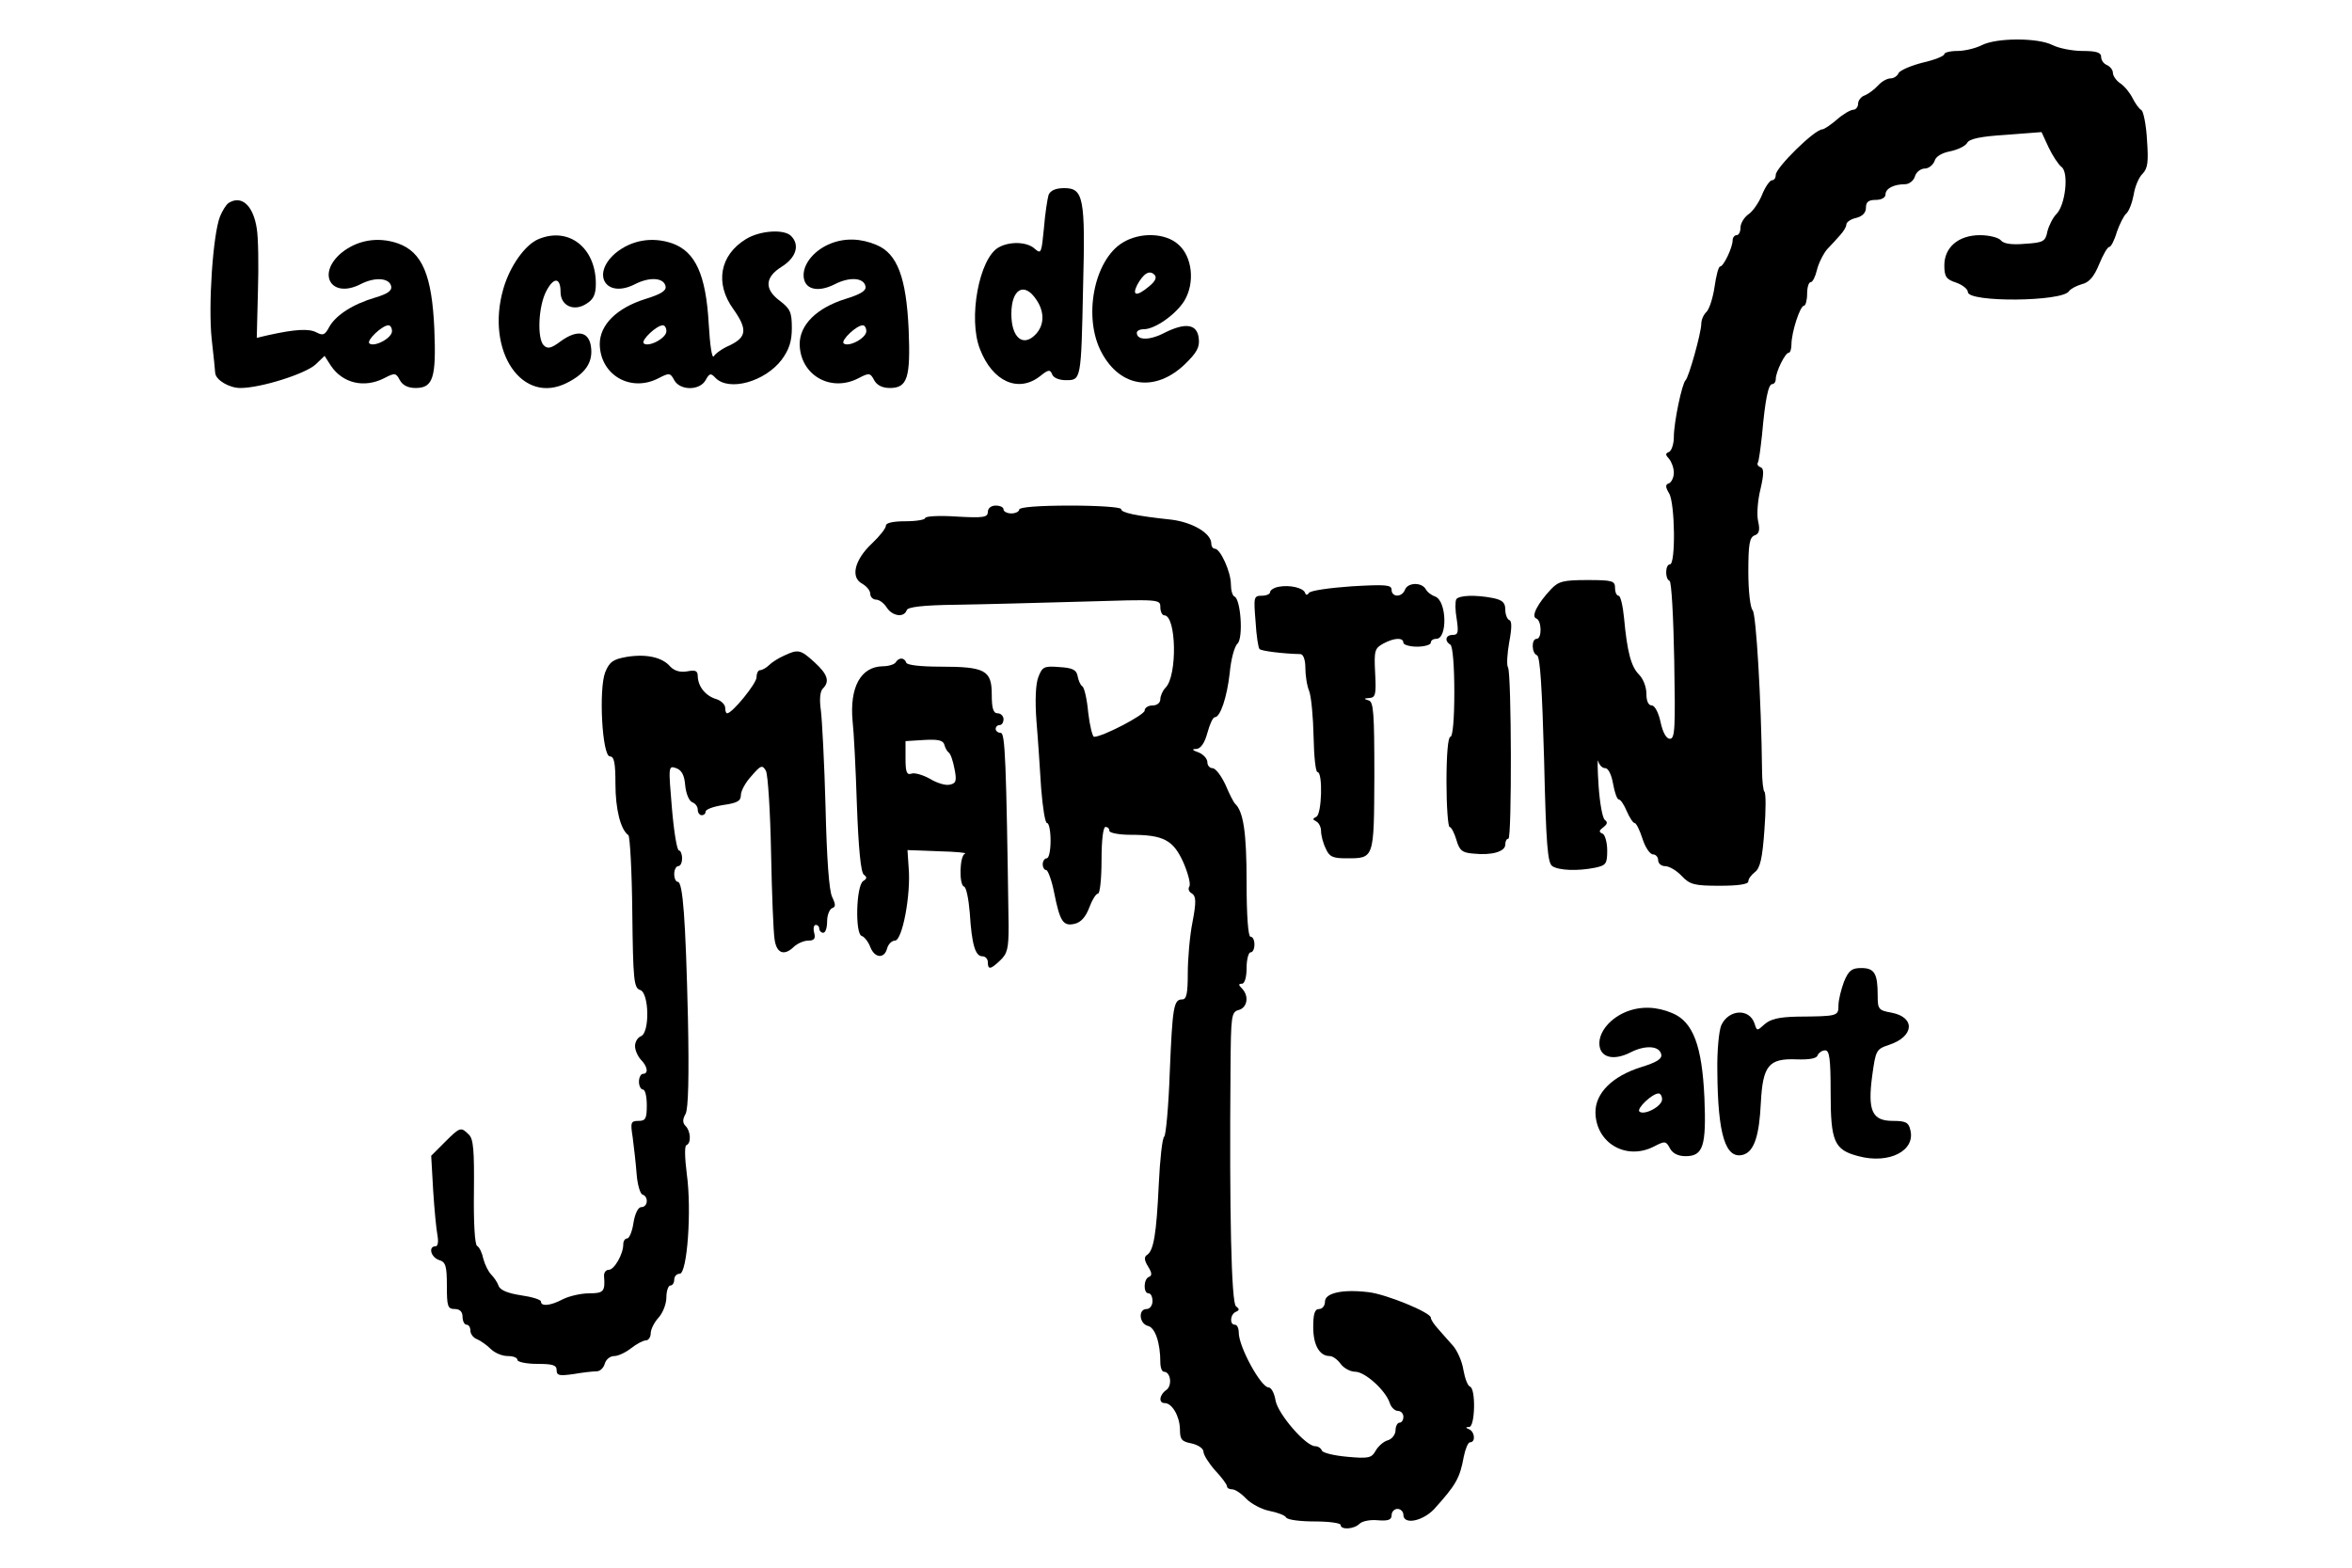
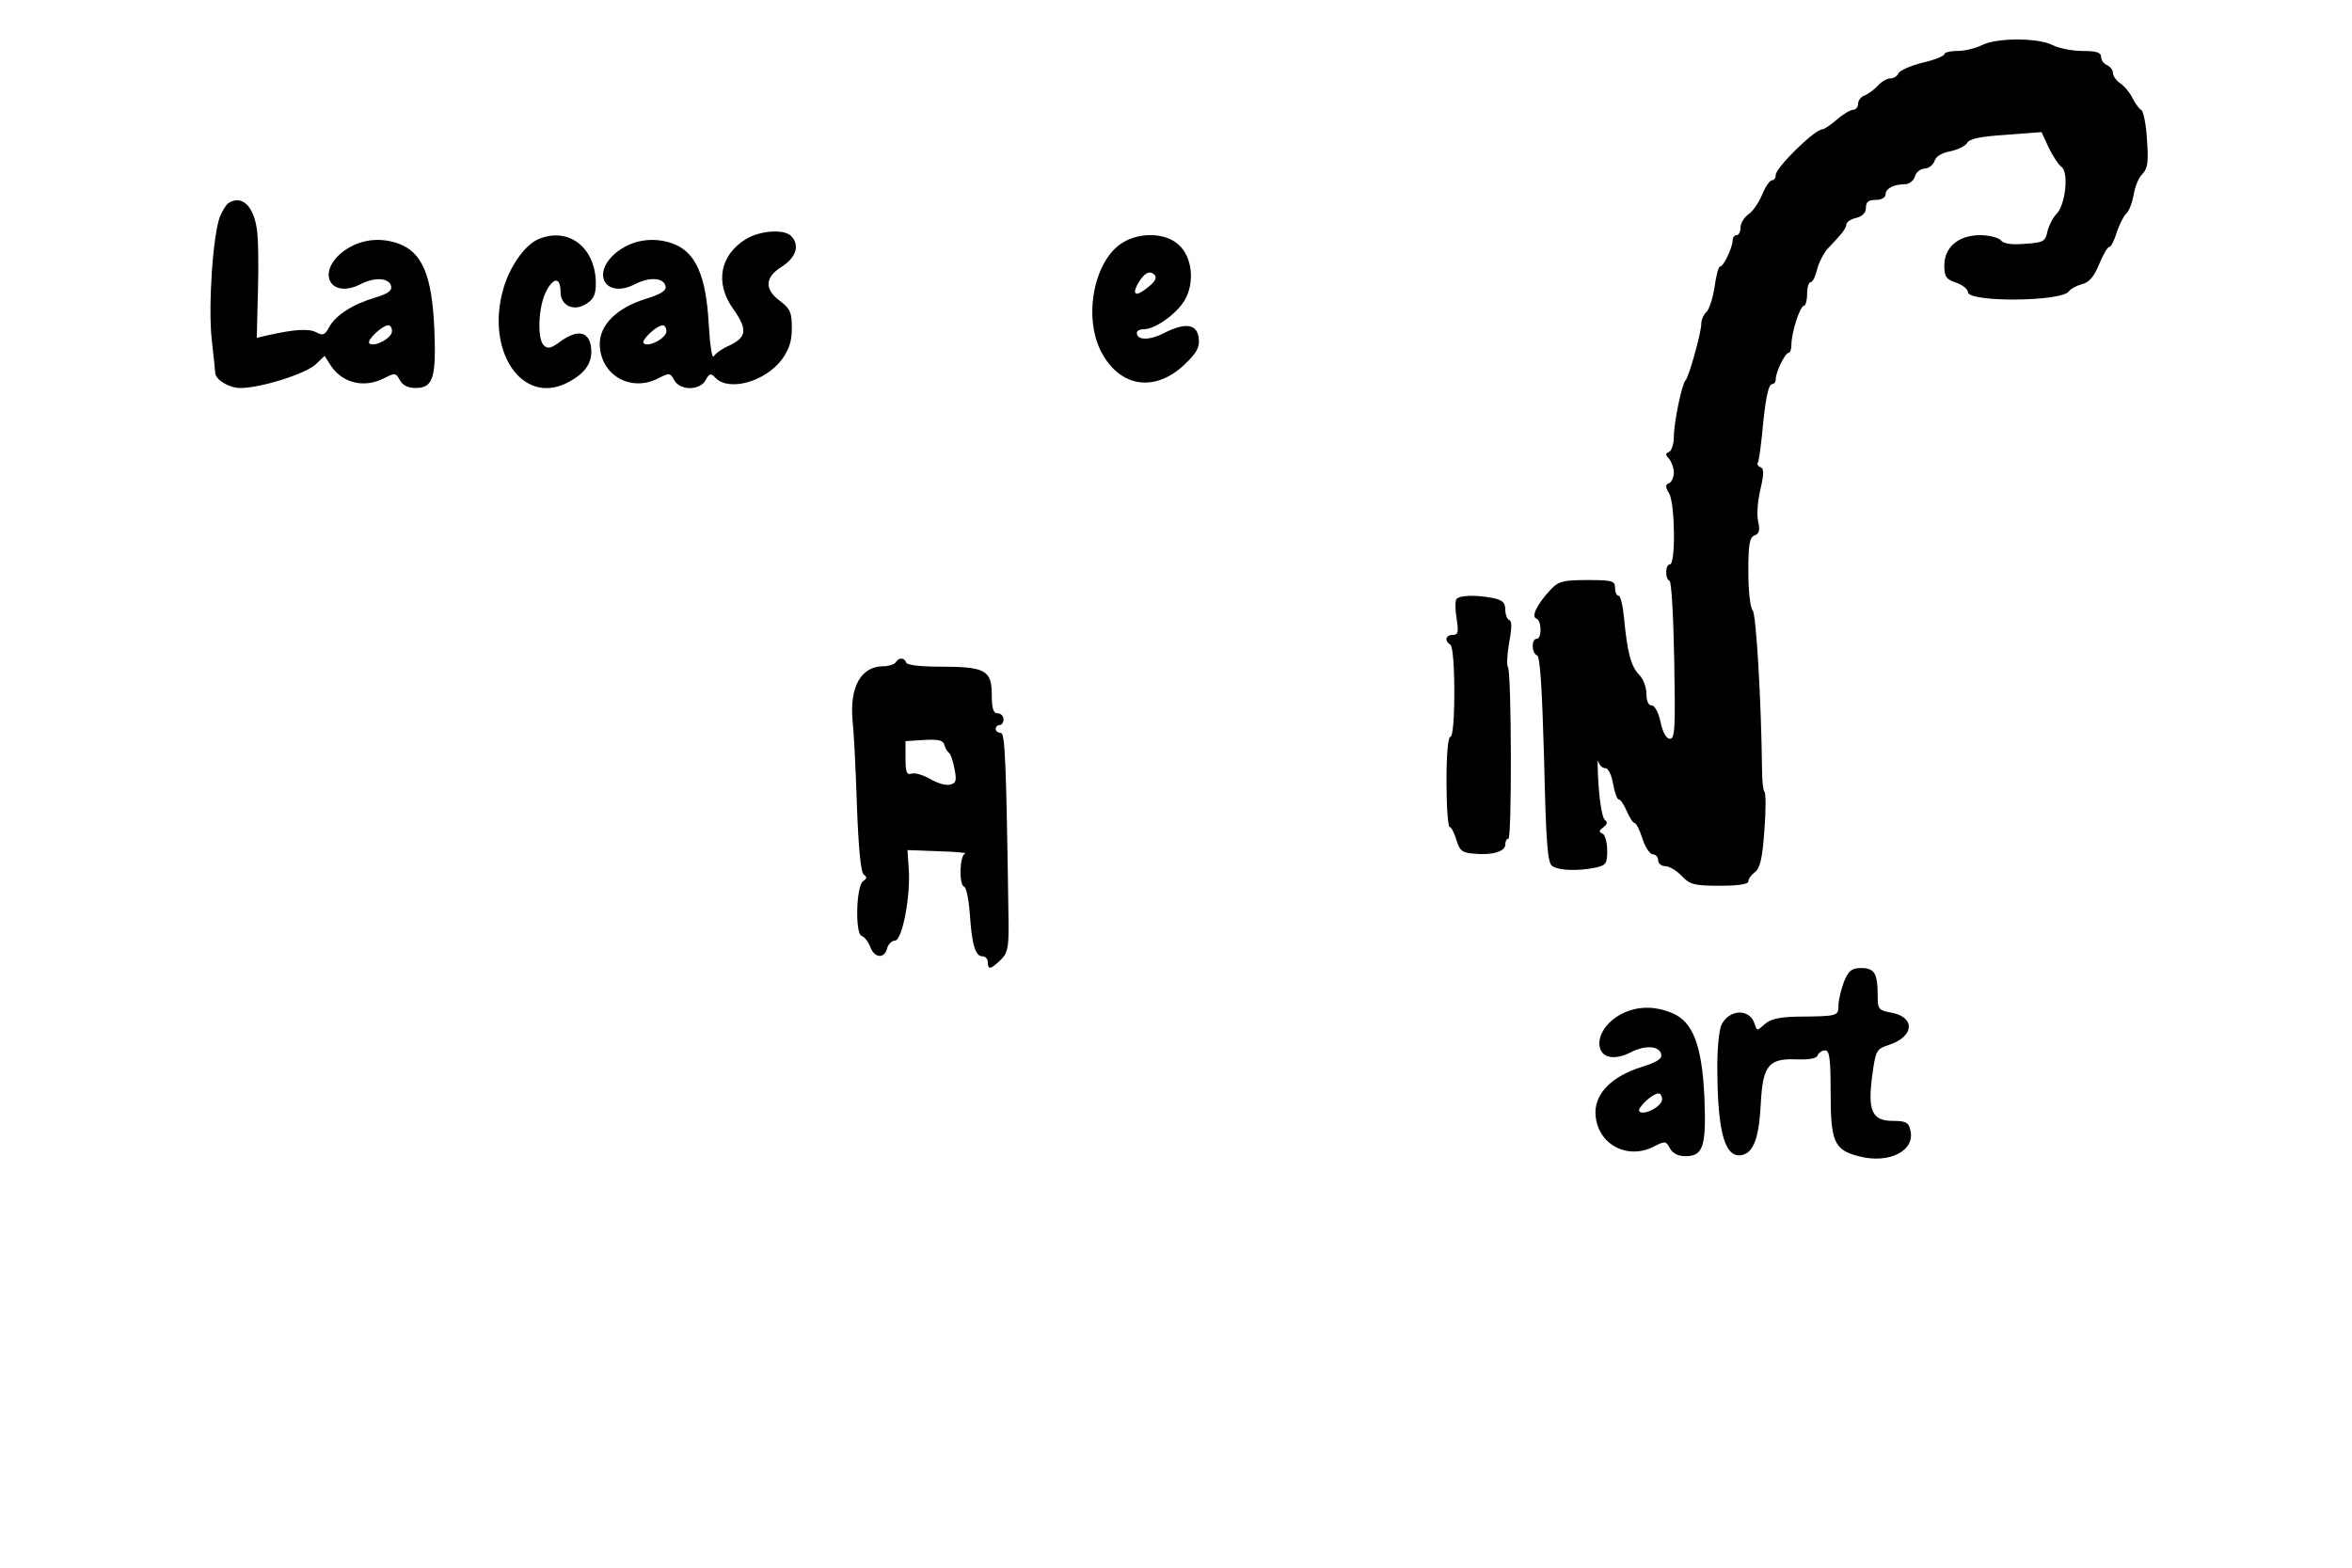
<svg xmlns="http://www.w3.org/2000/svg" version="1.0" width="600" height="400" viewBox="0 0 600 400" preserveAspectRatio="xMidYMid meet">
  <g transform="translate(0,400) scale(0.1,-0.1)" fill="#000000" stroke="none">
    <path d="M5056 3885 c-15 -8 -44 -15 -62 -15 -19 0 -34 -4 -34 -8 0 -5 -25 -15 -56 -22 -31 -8 -58 -20 -61 -27 -3 -7 -12 -13 -20 -13 -9 0 -23 -8 -32 -18 -9 -10 -24 -21 -33 -25 -10 -3 -18 -13 -18 -22 0 -8 -6 -15 -12 -15 -7 0 -26 -11 -42 -25 -16 -14 -33 -25 -37 -25 -20 0 -119 -98 -119 -116 0 -8 -4 -14 -10 -14 -5 0 -17 -17 -25 -37 -8 -20 -24 -43 -35 -50 -11 -8 -20 -23 -20 -34 0 -10 -4 -19 -10 -19 -5 0 -10 -6 -10 -13 0 -18 -23 -67 -32 -67 -4 0 -10 -23 -14 -51 -4 -28 -13 -56 -20 -64 -8 -7 -14 -21 -14 -31 0 -23 -32 -137 -40 -144 -9 -8 -30 -107 -30 -145 0 -18 -6 -35 -12 -38 -10 -4 -10 -7 0 -18 6 -7 12 -23 12 -35 0 -12 -6 -24 -12 -27 -10 -3 -10 -9 0 -26 15 -25 17 -181 2 -181 -12 0 -13 -37 -1 -42 5 -1 10 -93 12 -203 3 -173 2 -200 -11 -200 -9 0 -18 15 -24 43 -5 24 -15 42 -22 42 -9 0 -14 11 -14 30 0 17 -8 38 -19 49 -20 20 -30 57 -38 144 -3 31 -9 57 -14 57 -5 0 -9 9 -9 20 0 18 -7 20 -70 20 -61 0 -74 -3 -93 -23 -34 -36 -52 -70 -38 -75 14 -5 15 -52 1 -52 -14 0 -13 -37 1 -42 8 -3 13 -87 18 -266 5 -218 9 -264 21 -272 17 -11 64 -13 109 -4 28 6 31 10 31 44 0 21 -6 41 -12 43 -10 4 -9 8 2 16 10 8 12 13 4 19 -6 4 -13 43 -16 87 -3 44 -3 72 -1 63 3 -10 10 -18 18 -18 8 0 16 -17 20 -40 4 -22 10 -40 15 -40 4 0 13 -13 20 -30 7 -16 16 -30 20 -30 4 0 13 -18 20 -40 7 -22 19 -40 27 -40 7 0 13 -7 13 -15 0 -8 8 -15 18 -15 10 0 29 -11 42 -25 21 -22 32 -25 97 -25 48 0 73 4 73 11 0 7 8 17 17 24 13 10 19 35 24 107 4 51 4 95 0 98 -3 3 -6 28 -6 55 -2 177 -15 399 -24 408 -6 6 -11 49 -11 98 0 70 3 88 16 93 12 4 14 14 9 36 -4 17 -1 54 6 82 9 39 9 53 0 56 -6 2 -9 7 -7 11 3 4 7 36 11 72 8 90 16 129 26 129 5 0 9 6 9 13 0 18 24 67 33 67 4 0 7 10 7 21 0 31 22 99 32 99 4 0 8 14 8 30 0 17 4 30 9 30 5 0 12 14 16 31 4 17 16 41 26 53 11 11 26 28 34 37 8 9 15 20 15 26 0 6 11 14 25 17 16 4 25 13 25 26 0 15 7 20 25 20 15 0 25 6 25 14 0 15 21 26 50 26 10 0 22 9 25 20 3 11 15 20 25 20 10 0 21 9 25 19 3 12 19 21 40 25 19 4 38 13 43 21 5 11 35 17 99 21 l91 7 18 -39 c10 -21 25 -44 33 -50 19 -14 10 -97 -13 -120 -9 -9 -19 -29 -23 -44 -5 -26 -10 -29 -57 -32 -34 -3 -55 0 -62 9 -6 7 -30 13 -53 13 -55 0 -91 -31 -91 -77 0 -29 5 -36 30 -44 17 -6 30 -17 30 -24 0 -27 241 -25 258 2 4 6 19 14 33 18 18 4 31 19 44 51 10 24 21 44 26 44 4 0 13 17 19 38 7 20 18 42 24 47 7 6 15 27 19 48 3 20 13 45 23 54 13 14 15 30 11 86 -2 38 -9 72 -14 76 -6 3 -16 17 -23 31 -7 14 -21 31 -32 38 -10 7 -18 19 -18 26 0 8 -7 16 -15 20 -8 3 -15 12 -15 21 0 11 -12 15 -47 15 -27 0 -61 7 -77 15 -37 19 -142 19 -180 0z" />
-     <path d="M2675 3503 c-3 -10 -9 -48 -12 -86 -6 -62 -7 -66 -23 -52 -19 18 -63 20 -92 4 -50 -27 -79 -182 -48 -260 32 -83 98 -112 153 -69 21 17 26 18 31 5 3 -9 18 -15 35 -15 39 0 39 -1 44 239 6 226 1 251 -48 251 -22 0 -35 -6 -40 -17z m-31 -268 c21 -31 20 -64 -1 -87 -32 -35 -63 -11 -63 51 0 64 33 83 64 36z" />
    <path d="M583 3482 c-6 -4 -16 -20 -22 -35 -18 -47 -30 -227 -21 -312 5 -44 9 -83 9 -87 2 -18 36 -38 64 -38 52 0 166 36 192 60 l23 22 16 -25 c30 -45 85 -58 136 -32 27 14 30 14 40 -5 7 -13 21 -20 40 -20 45 0 53 26 48 150 -6 138 -31 197 -93 219 -52 18 -105 8 -145 -25 -63 -54 -24 -117 50 -79 37 19 74 16 78 -6 2 -11 -10 -19 -40 -28 -58 -17 -101 -45 -118 -75 -11 -21 -16 -23 -33 -14 -19 10 -54 8 -122 -7 l-30 -7 3 119 c2 65 1 137 -3 160 -9 59 -39 86 -72 65z m417 -327 c0 -18 -46 -42 -58 -31 -7 8 33 46 49 46 5 0 9 -7 9 -15z" />
    <path d="M1903 3390 c-67 -41 -80 -113 -32 -179 36 -51 34 -71 -9 -92 -19 -8 -37 -21 -41 -28 -5 -7 -10 30 -13 82 -7 126 -34 185 -93 206 -52 18 -105 8 -145 -25 -63 -54 -24 -117 50 -79 37 19 74 17 78 -6 2 -11 -13 -20 -52 -32 -73 -23 -116 -66 -116 -115 1 -79 79 -124 150 -87 27 14 30 14 40 -5 15 -27 65 -27 80 0 10 18 13 19 26 5 35 -34 125 -9 168 47 19 26 26 47 26 81 0 40 -4 49 -30 69 -41 30 -39 61 5 88 36 23 46 55 23 78 -18 18 -79 14 -115 -8z m-203 -235 c0 -18 -46 -42 -58 -31 -7 8 33 46 49 46 5 0 9 -7 9 -15z" />
    <path d="M1374 3390 c-34 -14 -73 -68 -90 -127 -46 -160 49 -299 164 -239 45 23 64 51 60 88 -4 42 -34 49 -78 17 -24 -18 -33 -20 -43 -10 -17 17 -14 100 7 139 19 36 36 34 36 -3 0 -35 34 -51 66 -30 18 11 24 24 24 51 0 92 -69 146 -146 114z" />
    <path d="M2864 3381 c-74 -45 -102 -193 -53 -282 48 -88 136 -100 211 -29 31 30 39 44 36 67 -4 36 -33 41 -87 14 -38 -20 -71 -20 -71 0 0 5 8 9 18 9 28 0 81 37 103 72 28 46 21 114 -16 145 -33 29 -97 31 -141 4z m67 -112 c-31 -26 -44 -24 -30 4 16 29 31 39 44 26 7 -7 2 -17 -14 -30z" />
-     <path d="M2120 3379 c-41 -16 -70 -50 -70 -81 0 -36 35 -46 80 -23 37 19 74 17 78 -6 2 -11 -13 -20 -52 -32 -73 -23 -116 -66 -116 -115 1 -79 79 -124 150 -87 27 14 30 14 40 -5 7 -13 21 -20 40 -20 45 0 53 26 48 149 -6 133 -29 194 -82 216 -40 17 -80 18 -116 4z m90 -224 c0 -18 -46 -42 -58 -31 -7 8 33 46 49 46 5 0 9 -7 9 -15z" />
-     <path d="M2520 2694 c0 -14 -11 -16 -80 -12 -44 3 -80 1 -80 -4 0 -4 -22 -8 -50 -8 -31 0 -50 -4 -50 -11 0 -7 -16 -27 -35 -45 -45 -42 -56 -87 -26 -103 12 -7 21 -18 21 -26 0 -8 7 -15 15 -15 8 0 20 -9 27 -20 14 -22 44 -27 51 -7 2 8 39 13 128 14 68 1 213 5 322 8 195 6 197 6 197 -14 0 -12 5 -21 10 -21 31 0 34 -155 3 -185 -7 -7 -13 -21 -13 -29 0 -9 -8 -16 -20 -16 -11 0 -20 -6 -20 -13 0 -11 -107 -67 -129 -67 -4 0 -11 28 -15 62 -3 34 -10 64 -15 67 -5 3 -10 15 -12 26 -3 16 -13 21 -47 23 -38 3 -43 1 -53 -25 -7 -17 -9 -60 -5 -113 4 -47 9 -124 12 -172 4 -49 10 -88 15 -88 5 0 9 -20 9 -45 0 -25 -4 -45 -10 -45 -5 0 -10 -7 -10 -15 0 -8 4 -15 9 -15 4 0 14 -26 20 -57 15 -75 23 -87 53 -80 16 4 28 18 37 42 7 19 17 35 22 35 5 0 9 38 9 85 0 50 4 85 10 85 6 0 10 -4 10 -10 0 -5 24 -10 54 -10 84 0 109 -13 135 -71 12 -28 19 -55 15 -61 -4 -6 -1 -14 7 -18 10 -7 11 -21 1 -73 -7 -35 -12 -94 -12 -131 0 -50 -3 -66 -14 -66 -22 0 -25 -18 -32 -187 -3 -87 -10 -160 -14 -163 -5 -3 -11 -58 -14 -122 -6 -127 -13 -169 -30 -180 -8 -5 -7 -14 3 -30 10 -16 10 -23 2 -26 -14 -5 -15 -42 -1 -42 6 0 10 -9 10 -20 0 -11 -7 -20 -15 -20 -22 0 -19 -37 3 -43 19 -4 32 -44 32 -93 0 -13 4 -24 9 -24 17 0 22 -34 7 -46 -19 -13 -21 -34 -5 -34 19 0 38 -33 39 -66 0 -27 4 -32 30 -37 17 -4 30 -13 30 -21 0 -8 14 -30 30 -48 17 -18 30 -36 30 -40 0 -5 6 -8 13 -8 8 0 24 -11 36 -24 13 -13 39 -27 59 -31 20 -4 40 -11 43 -17 4 -6 36 -10 73 -10 36 0 66 -4 66 -9 0 -13 34 -11 48 3 7 7 28 11 47 9 26 -2 35 1 35 13 0 9 7 16 15 16 8 0 15 -7 15 -15 0 -26 48 -17 78 14 56 62 66 79 76 134 4 20 11 37 16 37 15 0 12 27 -2 33 -10 4 -10 6 0 6 15 1 17 98 2 103 -6 2 -13 21 -17 43 -3 21 -16 50 -27 62 -12 13 -29 33 -38 43 -10 11 -18 23 -18 28 0 13 -114 60 -159 65 -66 8 -111 -2 -111 -24 0 -11 -7 -19 -15 -19 -11 0 -15 -12 -15 -46 0 -46 16 -74 42 -74 8 0 20 -9 28 -20 8 -11 25 -20 37 -20 25 0 77 -47 88 -79 3 -11 13 -21 21 -21 8 0 14 -7 14 -15 0 -8 -4 -15 -10 -15 -5 0 -10 -9 -10 -19 0 -11 -9 -23 -20 -26 -11 -3 -25 -16 -31 -27 -10 -18 -18 -20 -72 -15 -34 3 -63 10 -65 16 -2 6 -10 11 -17 11 -24 0 -94 81 -101 116 -3 19 -11 34 -18 34 -19 0 -76 103 -76 140 0 11 -4 20 -10 20 -14 0 -12 27 3 33 9 4 9 7 0 14 -12 8 -17 243 -14 604 1 138 2 147 21 152 22 6 27 36 8 55 -9 9 -9 12 0 12 7 0 12 16 12 40 0 22 5 40 10 40 6 0 10 9 10 20 0 11 -4 20 -10 20 -6 0 -10 53 -10 140 0 126 -8 180 -30 200 -3 3 -14 24 -24 48 -11 23 -25 42 -33 42 -7 0 -13 7 -13 15 0 9 -10 20 -22 25 -17 6 -19 9 -6 9 11 1 21 15 28 41 6 22 14 40 19 40 14 0 31 51 38 113 3 34 12 68 20 75 15 15 8 114 -8 120 -5 2 -9 16 -9 31 0 32 -27 91 -41 91 -5 0 -9 6 -9 13 0 26 -47 54 -101 61 -94 10 -129 18 -129 27 0 5 -58 9 -130 9 -80 0 -130 -4 -130 -10 0 -5 -9 -10 -20 -10 -11 0 -20 5 -20 10 0 6 -9 10 -20 10 -12 0 -20 -7 -20 -16z" />
-     <path d="M3263 2503 c-13 -2 -23 -9 -23 -14 0 -5 -10 -9 -21 -9 -21 0 -21 -4 -16 -66 2 -36 7 -67 10 -70 4 -5 60 -12 105 -13 7 -1 12 -15 12 -35 0 -19 4 -46 10 -60 5 -14 10 -66 11 -116 1 -49 5 -90 10 -90 14 0 11 -108 -3 -114 -10 -5 -10 -7 0 -12 6 -3 12 -14 12 -24 0 -11 5 -31 12 -45 9 -21 18 -25 52 -25 72 0 71 -3 72 209 0 164 -2 191 -15 194 -13 4 -12 5 2 6 16 1 18 9 15 64 -3 57 -1 63 21 75 28 15 51 16 51 2 0 -5 16 -10 35 -10 19 0 35 5 35 10 0 6 6 10 14 10 29 0 27 97 -3 108 -9 3 -20 11 -24 19 -11 18 -46 17 -53 -2 -8 -20 -34 -19 -34 0 0 13 -15 14 -102 9 -57 -4 -106 -11 -109 -17 -4 -6 -8 -6 -10 1 -5 12 -38 20 -66 15z" />
    <path d="M3715 2471 c-3 -6 -3 -28 1 -50 5 -34 4 -41 -10 -41 -18 0 -22 -15 -6 -25 6 -4 10 -55 10 -121 0 -69 -4 -114 -10 -114 -6 0 -10 -45 -10 -115 0 -63 4 -115 8 -115 4 0 12 -15 17 -32 8 -28 15 -34 44 -36 46 -5 81 5 81 23 0 8 3 15 8 15 9 0 8 422 -1 437 -4 6 -2 35 3 64 7 37 7 55 0 57 -5 2 -10 14 -10 27 0 17 -7 24 -31 29 -46 9 -87 7 -94 -3z" />
-     <path d="M2000 2327 c-14 -6 -31 -17 -38 -24 -7 -7 -18 -13 -23 -13 -5 0 -9 -8 -9 -18 0 -16 -62 -92 -75 -92 -3 0 -5 6 -5 14 0 8 -10 18 -22 22 -28 8 -47 32 -48 58 0 15 -6 17 -27 13 -18 -3 -32 1 -43 12 -20 24 -61 33 -111 25 -34 -6 -44 -12 -55 -39 -17 -43 -8 -215 12 -215 11 0 14 -18 14 -70 0 -64 13 -117 33 -131 4 -3 9 -92 10 -197 2 -173 4 -193 20 -198 23 -7 25 -109 2 -118 -8 -3 -15 -14 -15 -25 0 -11 7 -26 15 -35 17 -17 20 -36 5 -36 -5 0 -10 -9 -10 -20 0 -11 5 -20 10 -20 6 0 10 -18 10 -40 0 -34 -3 -40 -21 -40 -20 0 -21 -4 -15 -42 3 -24 8 -65 10 -93 2 -27 9 -51 15 -53 16 -5 14 -32 -3 -32 -8 0 -16 -16 -20 -40 -3 -22 -11 -40 -16 -40 -6 0 -10 -7 -10 -15 0 -25 -23 -65 -37 -65 -8 0 -13 -8 -12 -17 3 -38 -1 -43 -38 -43 -21 0 -51 -7 -67 -15 -32 -17 -56 -19 -56 -6 0 5 -23 12 -51 16 -33 5 -53 13 -57 24 -3 9 -12 22 -19 29 -7 7 -16 25 -20 40 -3 15 -10 30 -16 33 -6 4 -9 62 -8 138 1 104 -1 135 -13 146 -20 20 -22 20 -61 -19 l-35 -35 5 -88 c3 -48 8 -100 11 -115 3 -17 1 -28 -5 -28 -19 0 -12 -28 9 -35 17 -5 20 -15 20 -66 0 -52 2 -59 20 -59 13 0 20 -7 20 -20 0 -11 5 -20 10 -20 6 0 10 -7 10 -15 0 -9 8 -19 17 -22 9 -4 25 -15 35 -25 10 -10 29 -18 43 -18 14 0 25 -4 25 -10 0 -5 23 -10 50 -10 40 0 50 -3 50 -16 0 -14 7 -15 43 -10 23 4 49 7 59 7 9 0 18 9 21 20 3 10 13 19 24 19 10 0 29 9 43 20 14 11 31 20 38 20 6 0 12 8 12 18 0 10 9 28 20 40 11 12 20 35 20 52 0 16 5 30 10 30 6 0 10 7 10 15 0 8 6 15 14 15 19 0 31 162 18 255 -5 40 -6 71 -1 73 13 5 11 36 -2 49 -8 8 -8 17 0 31 7 13 9 96 6 243 -6 255 -13 349 -26 349 -5 0 -9 9 -9 20 0 11 5 20 10 20 6 0 10 9 10 20 0 11 -4 20 -8 20 -5 0 -13 49 -18 109 -9 106 -9 108 11 101 14 -5 21 -18 23 -44 2 -21 10 -40 18 -43 8 -3 14 -11 14 -19 0 -8 5 -14 10 -14 6 0 10 4 10 9 0 6 20 13 45 17 35 5 45 10 45 25 0 11 12 33 27 49 24 28 28 29 37 13 5 -10 11 -103 13 -208 2 -104 6 -205 9 -222 5 -36 25 -43 50 -18 9 8 25 15 36 15 15 0 19 5 15 20 -3 11 -1 20 4 20 5 0 9 -4 9 -10 0 -5 5 -10 10 -10 6 0 10 13 10 29 0 16 6 31 13 34 9 3 9 9 0 28 -8 15 -14 99 -17 229 -3 113 -9 225 -12 248 -4 27 -2 48 5 55 18 18 13 36 -21 67 -36 33 -42 34 -78 17z" />
    <path d="M2285 2310 c-3 -5 -18 -10 -33 -10 -56 -1 -85 -53 -77 -140 3 -25 8 -121 11 -215 4 -109 10 -173 18 -177 8 -6 8 -10 -2 -16 -18 -12 -21 -134 -4 -140 7 -2 17 -15 22 -28 11 -29 36 -31 43 -4 3 11 12 20 20 20 19 0 41 118 35 186 l-3 45 79 -3 c44 -1 74 -4 68 -6 -14 -4 -16 -79 -3 -84 6 -1 12 -32 15 -68 5 -80 14 -110 32 -110 8 0 14 -7 14 -15 0 -20 7 -19 32 5 18 17 21 31 21 87 -6 425 -9 493 -20 493 -7 0 -13 5 -13 10 0 6 5 10 10 10 6 0 10 7 10 15 0 8 -7 15 -15 15 -11 0 -15 12 -15 48 0 62 -17 71 -132 71 -49 0 -84 4 -86 10 -5 14 -19 14 -27 1z m135 -230 c5 -3 11 -21 15 -42 6 -30 4 -37 -12 -40 -10 -3 -33 4 -51 15 -18 10 -39 16 -47 13 -12 -4 -15 4 -15 39 l0 44 48 3 c35 2 48 -1 51 -12 2 -8 7 -17 11 -20z" />
    <path d="M4704 1495 c-7 -19 -14 -46 -14 -60 0 -28 -2 -28 -106 -29 -45 -1 -67 -6 -82 -19 -20 -18 -20 -18 -26 1 -13 40 -66 37 -85 -4 -6 -14 -11 -66 -10 -117 1 -163 21 -227 67 -213 27 9 40 48 44 133 5 94 20 113 91 110 33 -1 52 2 54 11 3 6 11 12 19 12 11 0 14 -21 14 -108 0 -125 9 -146 71 -162 78 -21 147 14 132 68 -4 18 -12 22 -44 22 -53 0 -65 25 -53 115 9 65 10 68 43 79 64 21 68 70 7 82 -34 6 -36 9 -36 44 0 56 -8 70 -42 70 -24 0 -32 -6 -44 -35z" />
    <path d="M4150 1419 c-41 -16 -70 -50 -70 -81 0 -36 35 -46 80 -23 37 19 74 17 78 -6 2 -11 -13 -20 -52 -32 -73 -23 -116 -66 -116 -115 1 -79 79 -124 150 -87 27 14 30 14 40 -5 7 -13 21 -20 40 -20 45 0 53 26 48 149 -6 133 -29 194 -82 216 -40 17 -80 18 -116 4z m90 -224 c0 -18 -46 -42 -58 -31 -7 8 33 46 49 46 5 0 9 -7 9 -15z" />
  </g>
</svg>